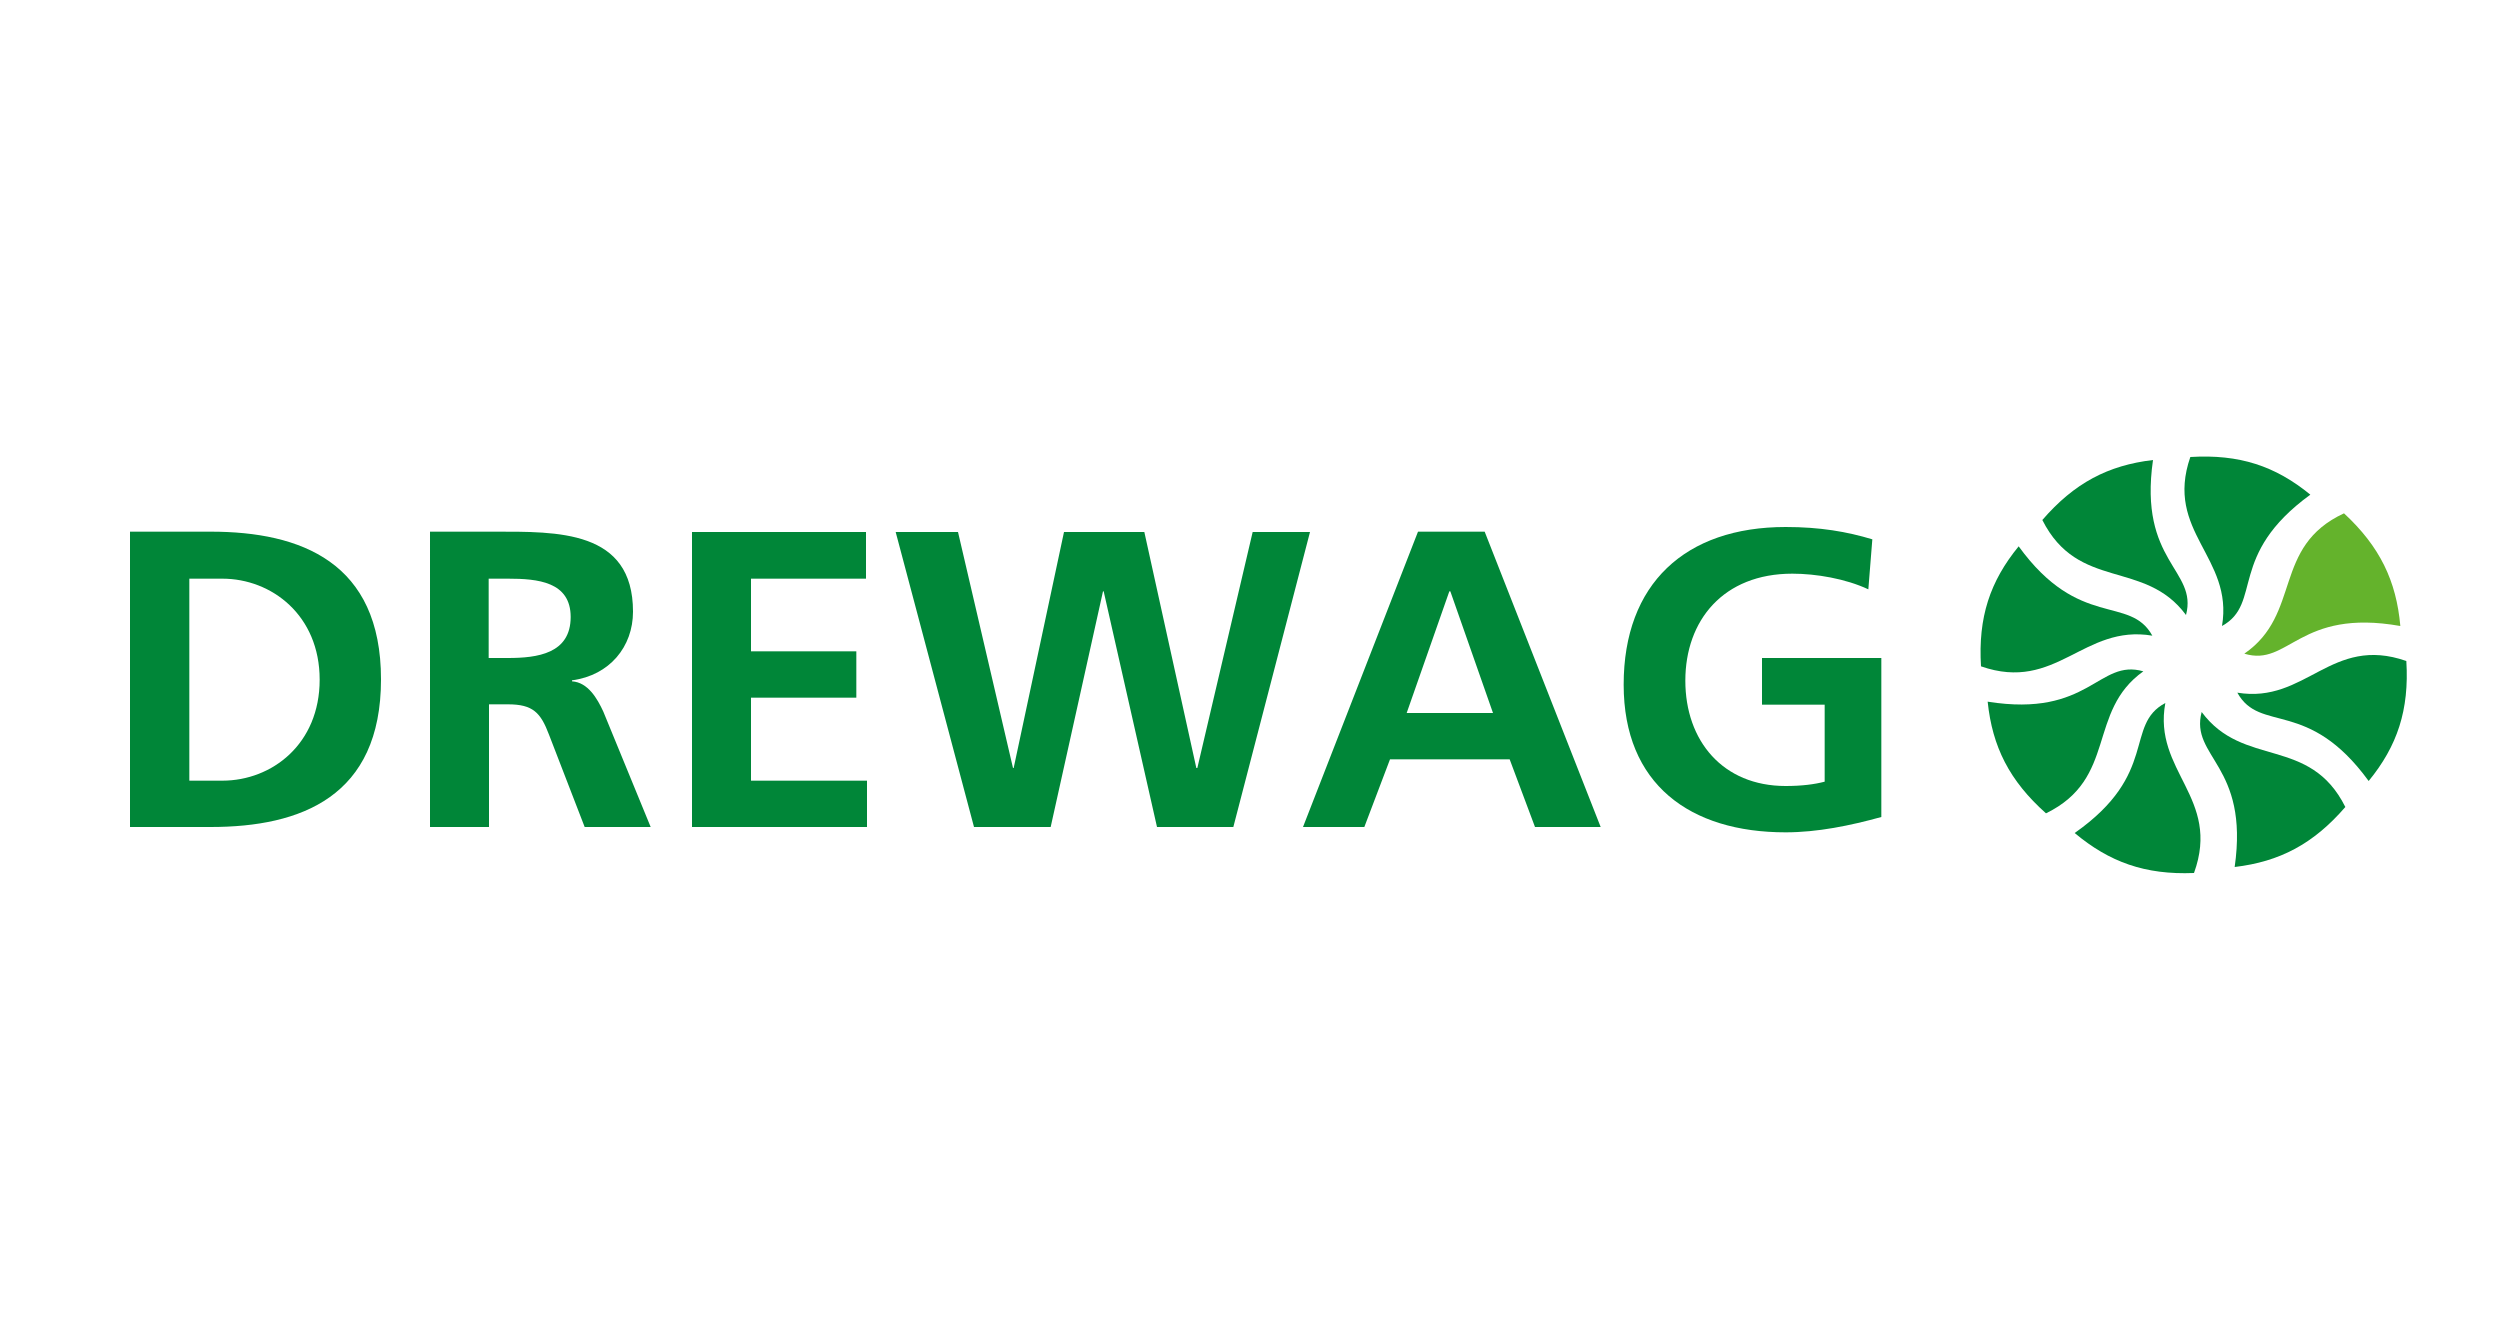
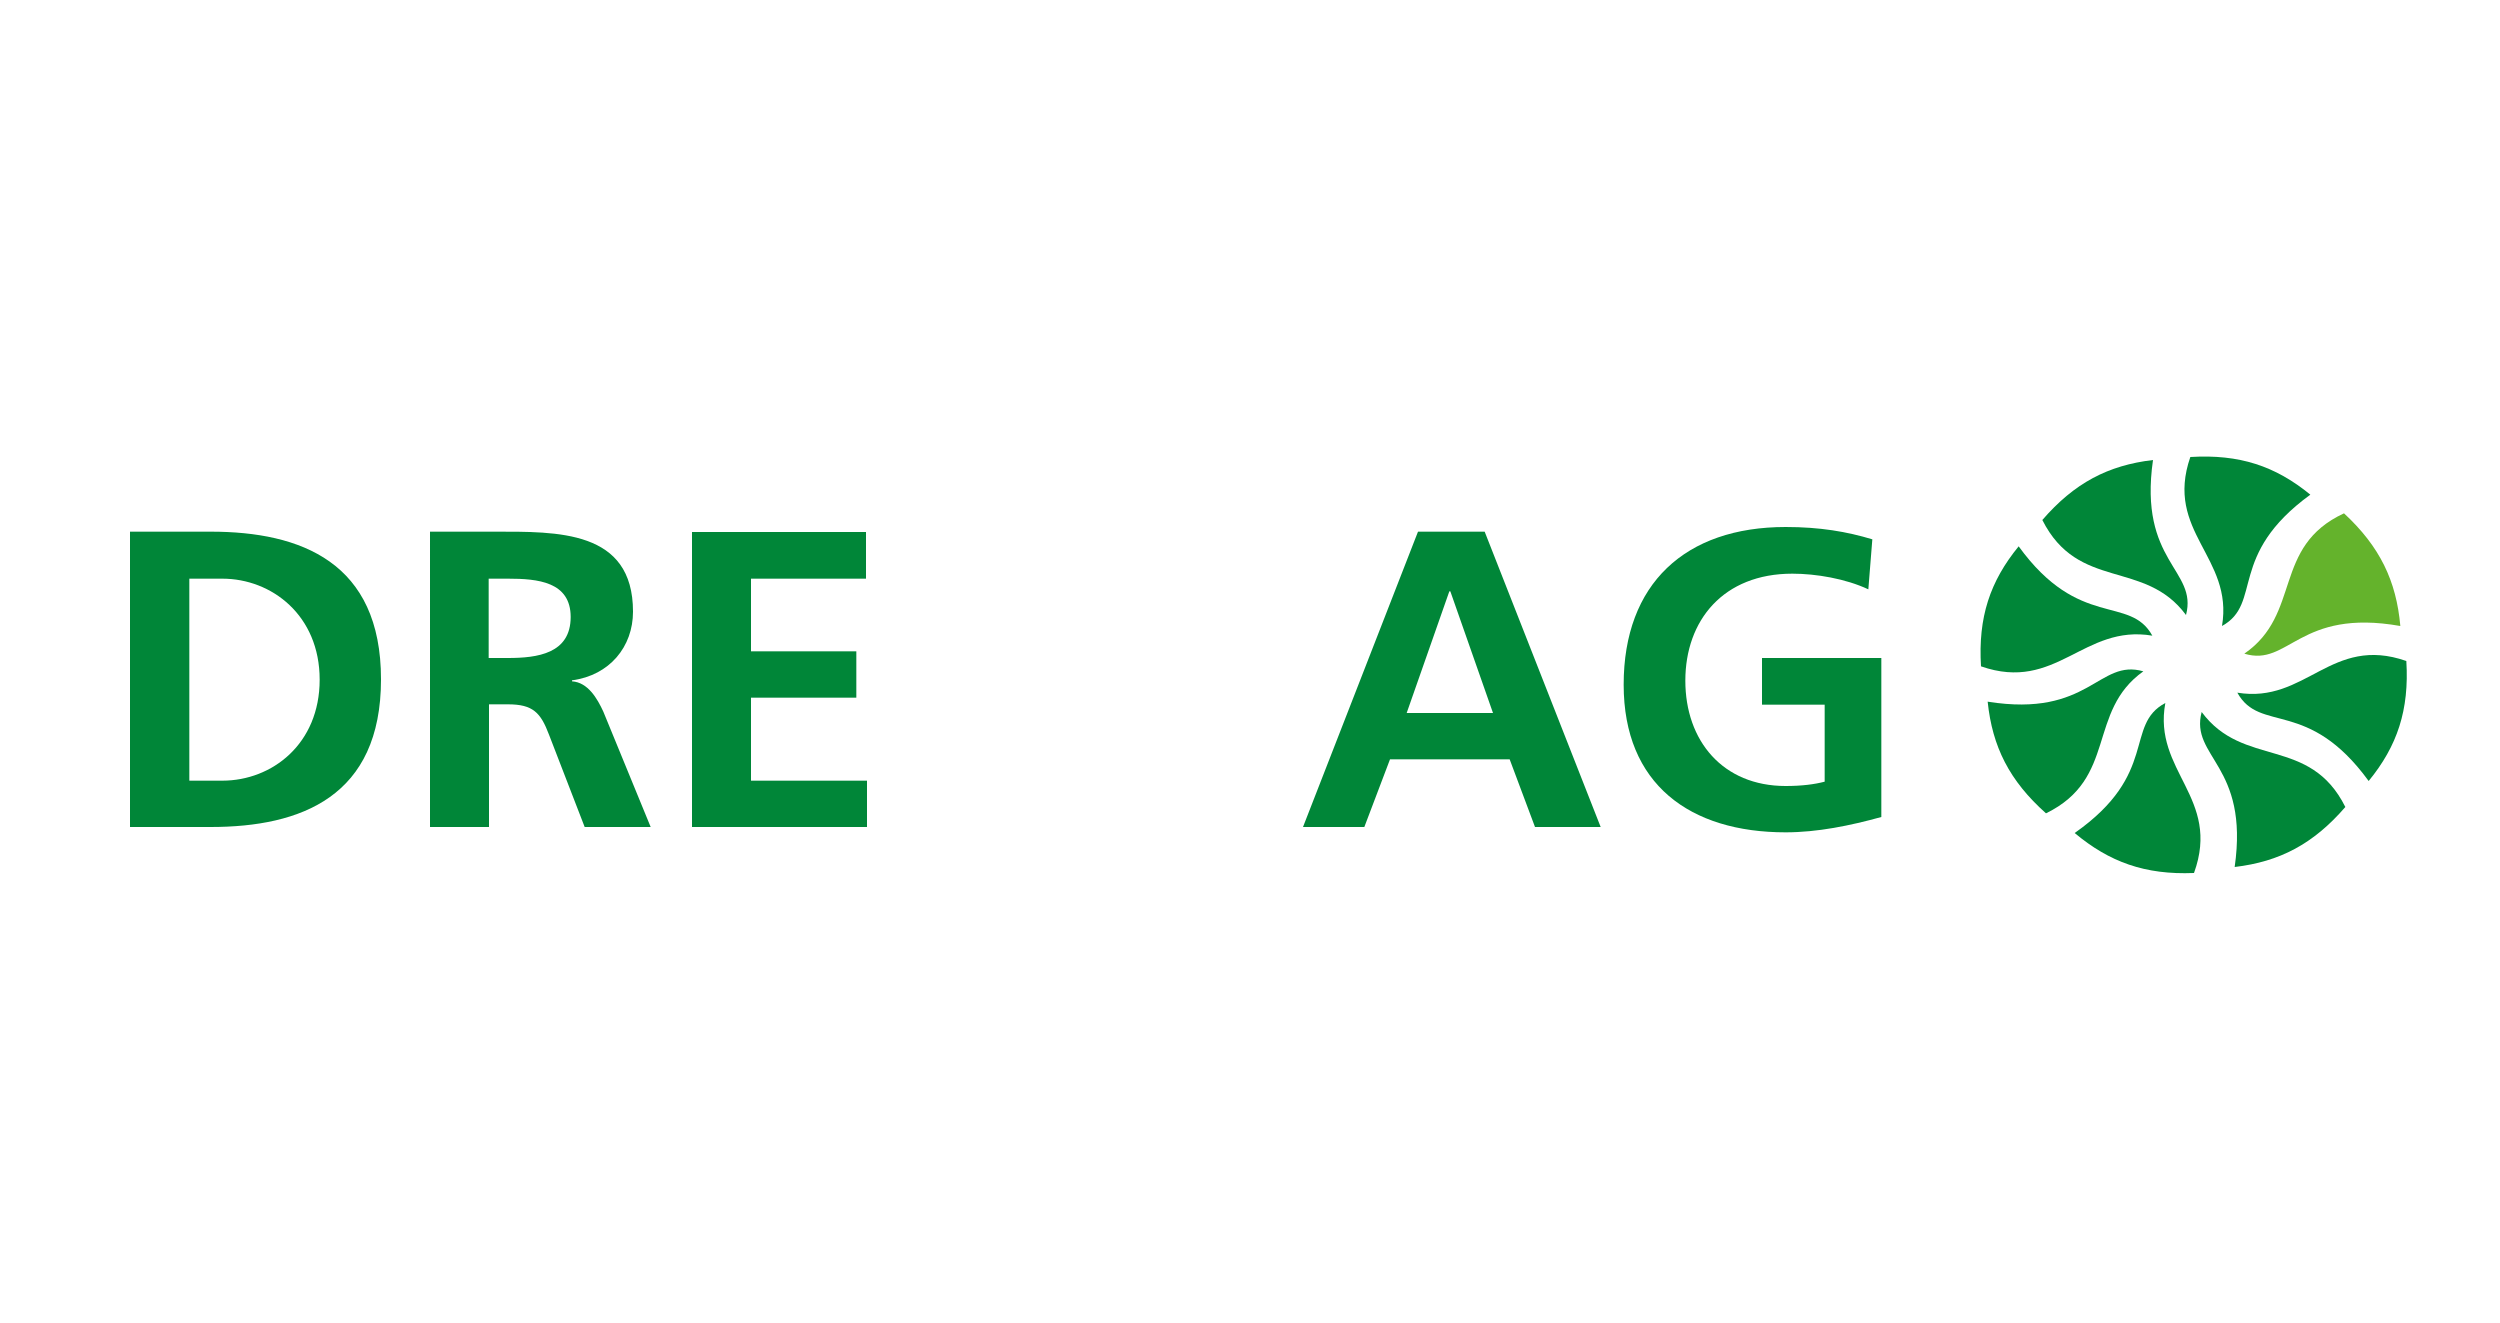
<svg xmlns="http://www.w3.org/2000/svg" version="1.1" id="Ebene_1" x="0px" y="0px" viewBox="0 0 750 396.9" style="enable-background:new 0 0 750 396.9;" xml:space="preserve">
  <style type="text/css">
	.st0{fill:#008638;}
	.st1{fill:#64B32C;}
	.st2{fill-rule:evenodd;clip-rule:evenodd;fill:#008638;}
</style>
  <path class="st0" d="M655.8,184.5c3.6-13.6-14.3-15.8-9.9-46.5c-13.5,1.6-23.6,6.9-33.2,18C623.5,177.4,643.4,167.7,655.8,184.5  L655.8,184.5z" />
  <path class="st0" d="M666.6,187.8c12.3-6.8,1.5-21.2,26.5-39.4c-10.5-8.6-21.3-12.2-36-11.3C649.3,159.6,670.1,167.1,666.6,187.8  L666.6,187.8z" />
  <path class="st1" d="M673.3,196.1c13.4,4.1,16.3-13.7,46.8-8.3c-1.2-13.5-6.1-23.8-16.9-33.8C681.6,164,690.6,184.2,673.3,196.1  L673.3,196.1z" />
  <path class="st0" d="M671.2,207.8c6.8,12.3,21.2,1.5,39.4,26.5c8.6-10.5,12.2-21.3,11.3-36C699.3,190.4,691.8,211.2,671.2,207.8  L671.2,207.8z" />
  <path class="st0" d="M660.5,213.6c-3.6,13.6,14.3,15.8,9.9,46.5c13.5-1.6,23.6-6.9,33.2-18C692.9,220.7,673,230.5,660.5,213.6  L660.5,213.6z" />
  <path class="st0" d="M645.7,190.7c-6.8-12.3-21.9-1.7-40.1-26.8c-8.6,10.5-12.2,21.3-11.3,36C616.9,207.8,625,187.2,645.7,190.7  L645.7,190.7z" />
  <path class="st0" d="M649.6,210.9c-12.4,6.6-1.8,21.2-27.2,39c10.4,8.7,21.1,12.6,35.8,12C666.4,239.3,645.8,231.4,649.6,210.9  L649.6,210.9z" />
-   <path class="st0" d="M643,201.4c-13.5-3.9-16.1,14-46.7,9.1c1.4,13.5,6.5,23.7,17.5,33.5C635.3,233.5,626,213.5,643,201.4L643,201.4  z" />
+   <path class="st0" d="M643,201.4c-13.5-3.9-16.1,14-46.7,9.1c1.4,13.5,6.5,23.7,17.5,33.5C635.3,233.5,626,213.5,643,201.4z" />
  <path class="st2" d="M39,248.1h24.2c27.1,0,51.1-9.1,51.1-44.3c0-35.1-24-44.3-51.1-44.3H39V248.1L39,248.1z M56.8,173.6h9.9  c14.8,0,29.2,11,29.2,30.3s-14.3,30.3-29.2,30.3h-9.9V173.6L56.8,173.6z" />
  <path class="st2" d="M146.6,173.6h5.8c8.9,0,18.8,0.9,18.8,11.5c0,11-10,12.3-18.8,12.3h-5.8V173.6L146.6,173.6z M128.9,248.1h17.8  v-36.8h5.7c7.5,0,9.8,2.5,12.3,9.1l10.7,27.7h19.8l-14.2-34.6c-1.8-3.9-4.6-8.8-9.4-9.1v-0.3c11.3-1.5,18.3-10.1,18.3-20.6  c0-24.6-22.7-24-41.7-24h-19.2V248.1L128.9,248.1z" />
  <polygon class="st0" points="207.6,248.1 260.1,248.1 260.1,234.2 225.3,234.2 225.3,209.3 256.9,209.3 256.9,195.4 225.3,195.4   225.3,173.6 259.8,173.6 259.8,159.6 207.6,159.6 207.6,248.1 " />
-   <polygon class="st0" points="292.2,248.1 315.2,248.1 330.9,177.4 331.1,177.4 347.1,248.1 370,248.1 393,159.6 375.8,159.6   359.2,230.4 358.9,230.4 343.3,159.6 319.2,159.6 304.1,230.4 303.9,230.4 287.4,159.6 268.7,159.6 292.2,248.1 " />
  <path class="st2" d="M447.9,213.9h-25.9l12.8-36.5h0.3L447.9,213.9L447.9,213.9z M390.9,248.1h18.4l7.7-20.3h35.9l7.6,20.3h19.7  l-34.8-88.6h-20L390.9,248.1L390.9,248.1z" />
  <path class="st0" d="M561.7,161.8c-7.6-2.3-15.7-3.7-26-3.7c-30.1,0-48.6,17-48.6,47.3c0,29.9,19.9,44.3,48.6,44.3  c9.5,0,19.3-2,28.7-4.6v-47.7h-35.8v14h18.8v23.1c-3,0.8-6.9,1.3-11.7,1.3c-18.9,0-30.1-13.6-30.1-31.6c0-18.1,11.4-32.1,32.1-32.1  c7.1,0,16,1.5,22.8,4.7L561.7,161.8L561.7,161.8z" />
</svg>